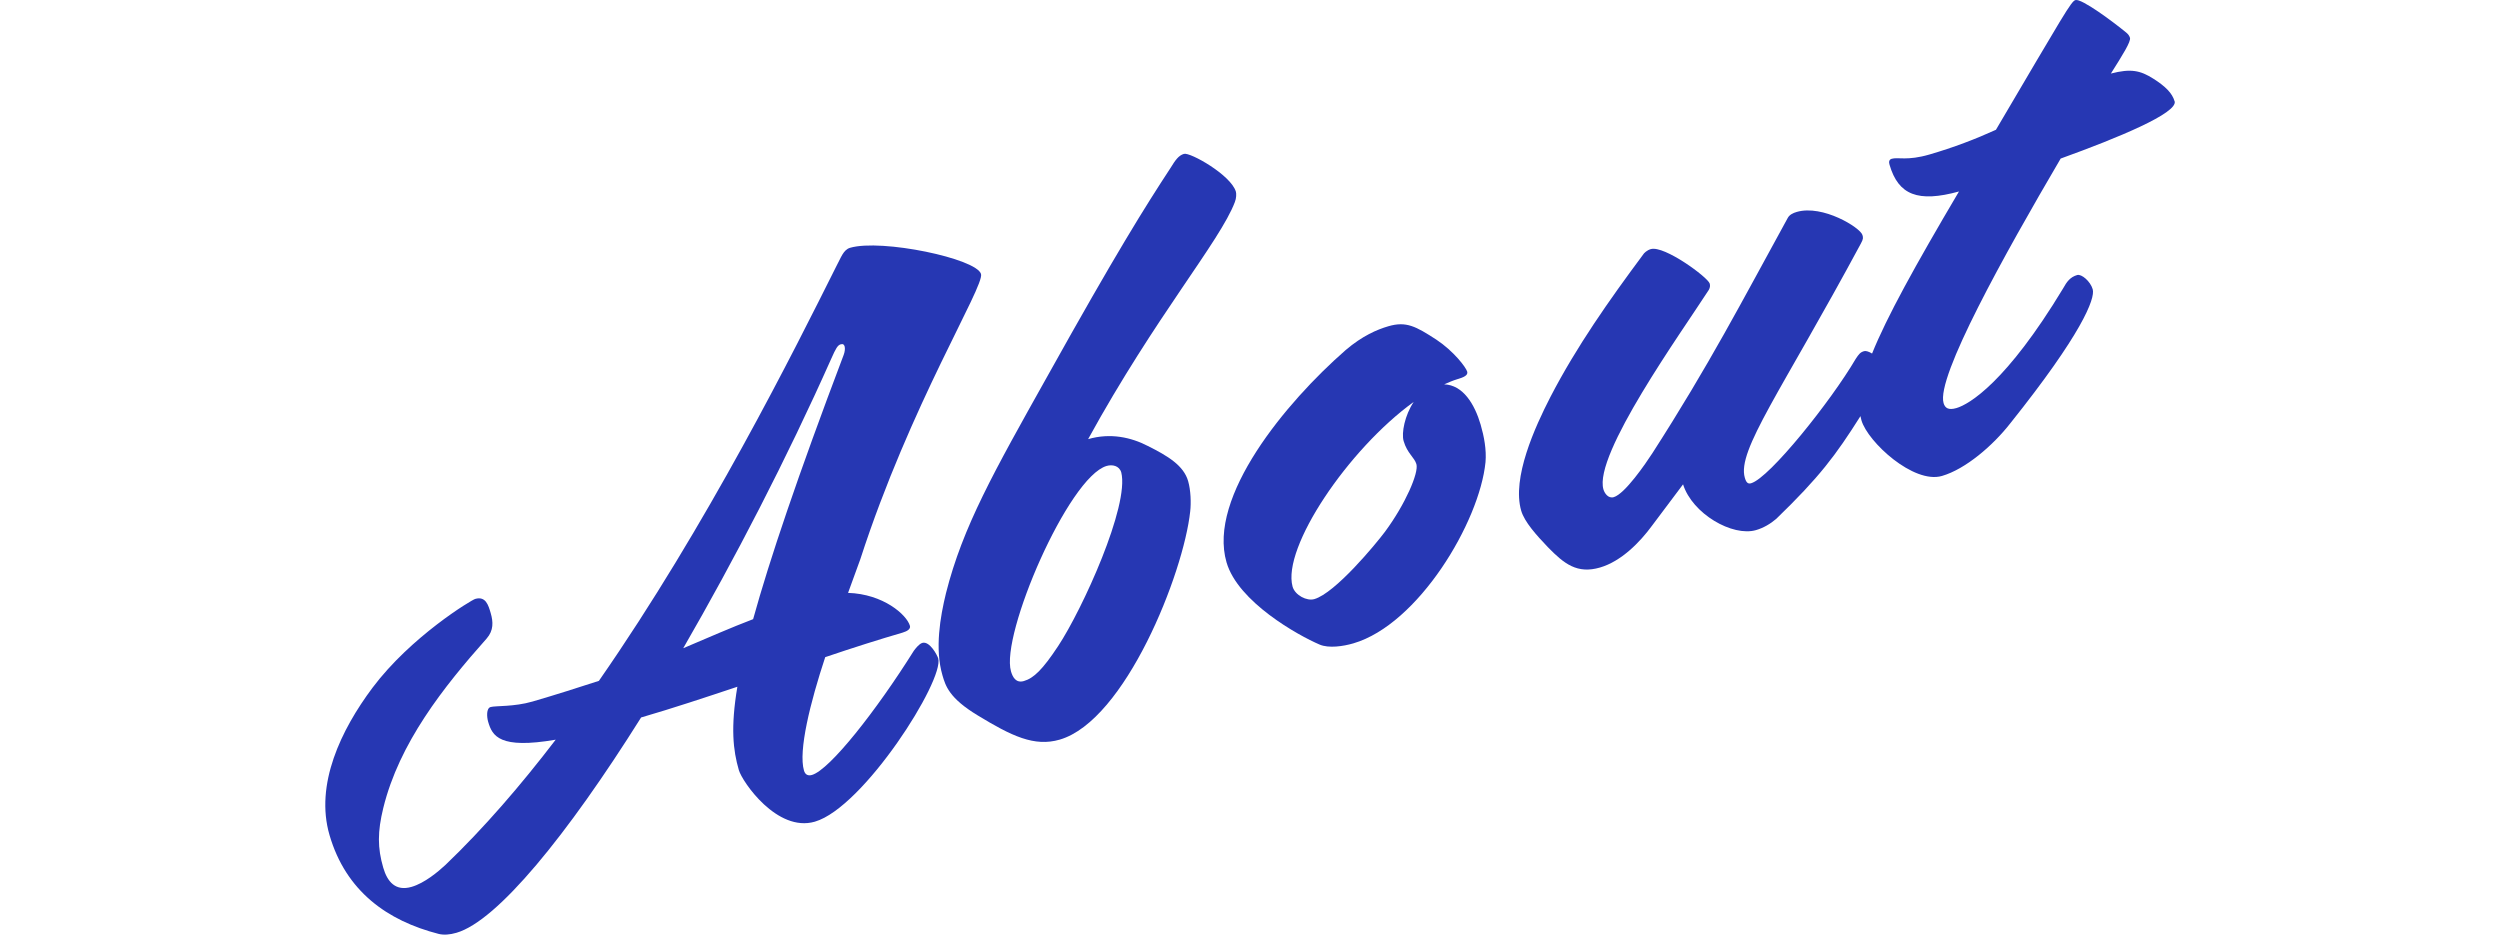
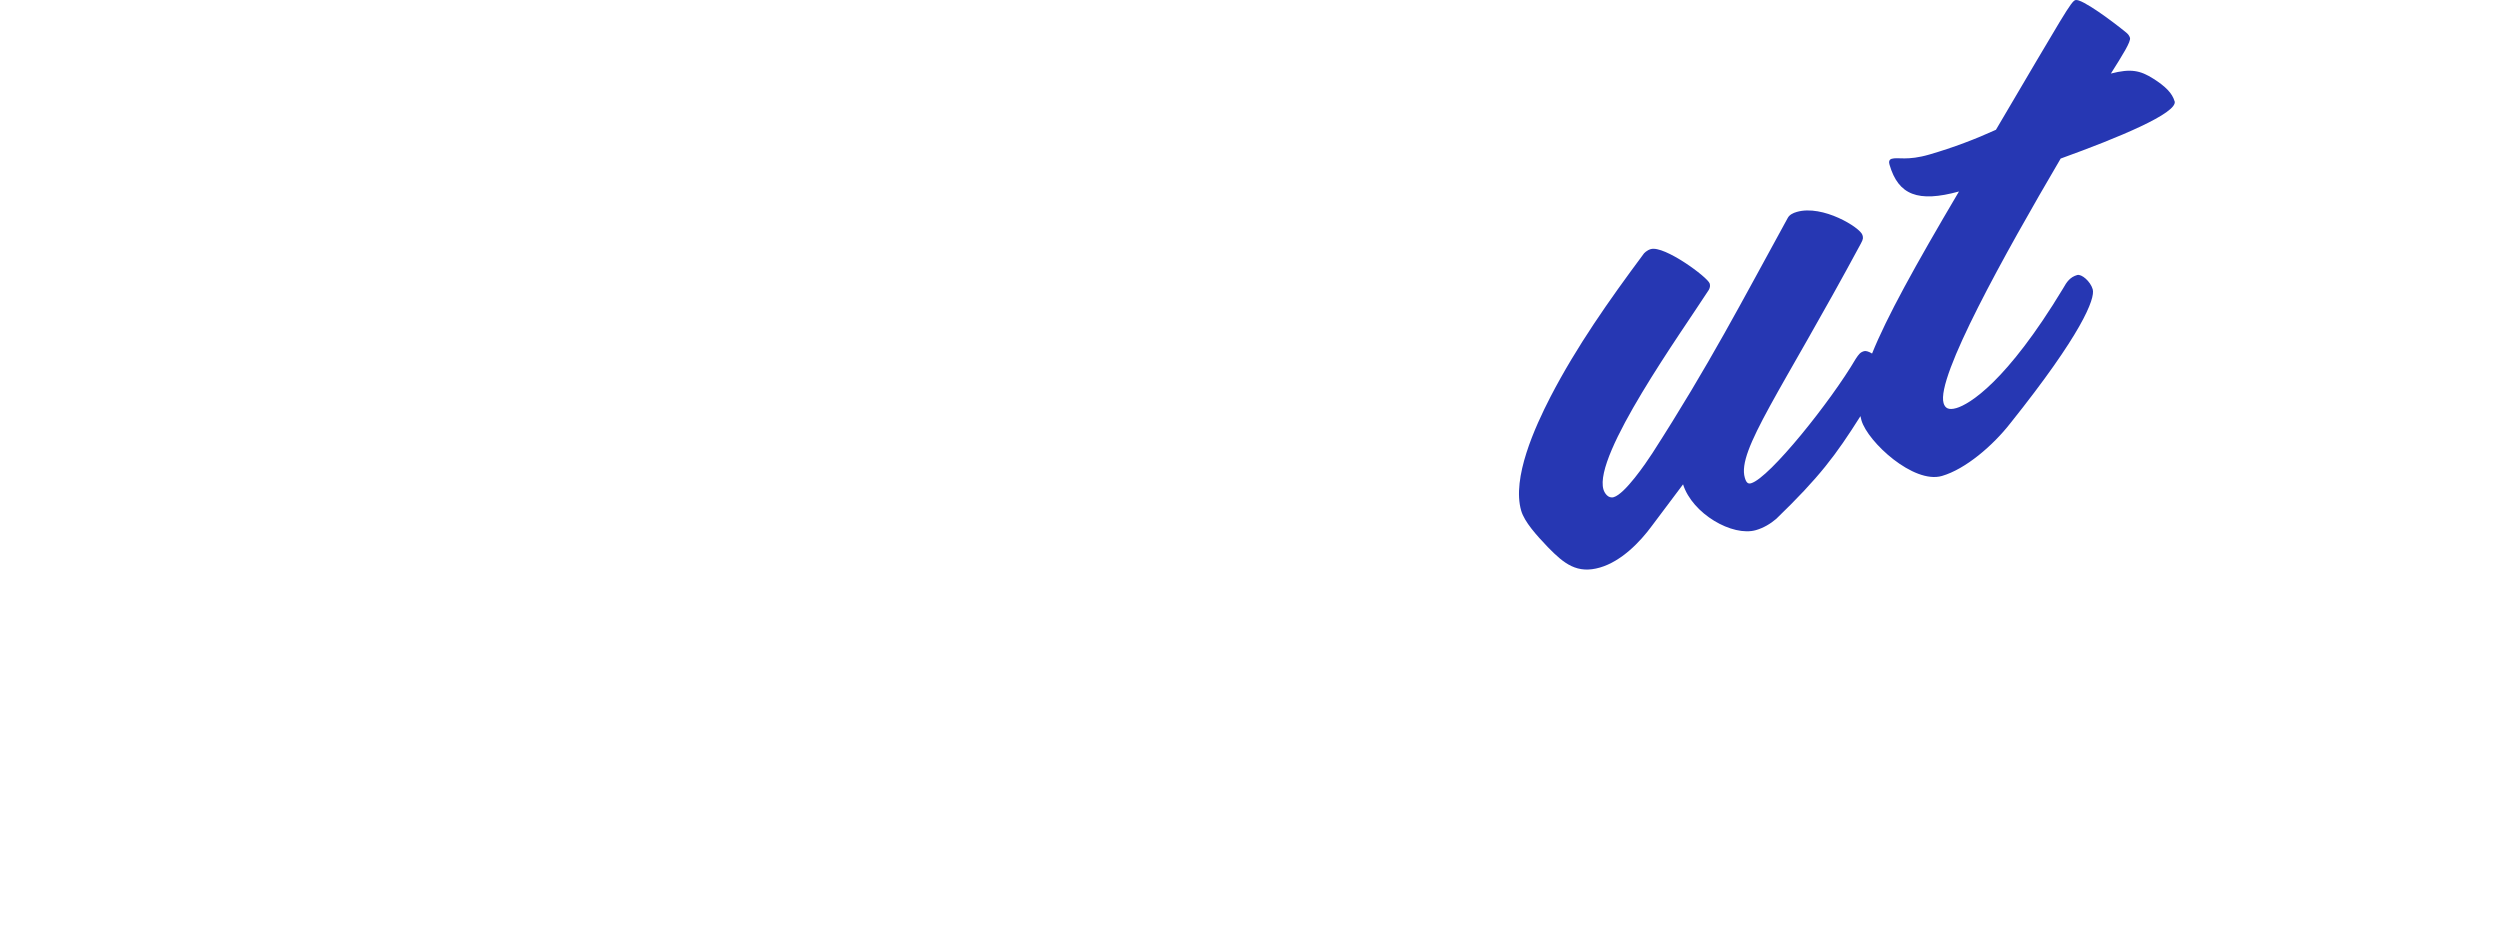
<svg xmlns="http://www.w3.org/2000/svg" height="348" viewBox="0 0 930 348" width="930">
  <g fill="#2637b3">
-     <path d="m343.09 239.17c-1.15.33-2.42 1.95-3.14 2.91-13.96 22.27-31.24 44.25-37.9 46.2-1.38.4-2.5-.02-2.97-1.63-2.14-7.35 2.34-25.36 7.9-42.19 10.44-3.54 20.25-6.65 28.76-9.12 1.84-.54 3.08-1.4 2.75-2.55-1.21-4.14-9.93-11.82-23.01-12.24l4.57-12.55c18.64-57.54 46.23-101.47 44.89-106.07-1.67-5.75-36.99-13.16-48.71-9.75-2.53.74-3.4 3.73-5.03 6.7-15.91 31.81-48.17 96.55-88.41 154.4-7.52 2.44-15.72 5.08-24.69 7.69-6.89 2.01-13.77 1.52-15.61 2.05-1.61.47-1.43 3.66-.89 5.5 1.54 5.29 4.23 10.24 25.12 6.64-13 17-26.79 32.99-41.02 46.6-2.75 2.55-7.76 6.75-12.58 8.15-5.97 1.74-9.02-1.86-10.56-7.15-2.14-7.35-2.14-13.34.02-22.19 5.93-24.16 22.32-44.9 38.47-63.06 2.62-3.01 2.43-6.19 1.5-9.41-.87-2.99-1.87-6.43-5.78-5.3-1.38.4-23.86 13.93-38.23 33.08-11.66 15.61-21.45 35.92-15.96 54.76 6.09 20.91 21.5 31.88 40.63 36.78 1.88.45 4.08.31 6.61-.43 15.17-4.42 41.08-36.15 68.67-80.09 11.72-3.41 24-7.49 35.81-11.43-2.55 15.2-1.59 23.65.55 31 1.27 4.37 14.26 23.27 28.28 19.19 18.16-5.29 48.23-52.69 45.88-60.74-.33-1.15-3.16-6.56-5.92-5.76zm-62.91-8.85c-8.3 3.17-16.7 6.86-26.02 10.82 19.06-32.98 38.53-70.56 55.11-107.8 1.66-3.72 2.31-4.91 3.46-5.25.92-.27 1.28.12 1.48.81s.08 1.97-.35 3.09c-17.19 45.4-27.62 76.36-33.69 98.32z" />
-     <path d="m426.95 165.88c-6.17-3.19-13.9-4.93-22.17-2.52 25.08-45.7 49.1-73.64 54.59-88.2.58-1.42.58-3.16.38-3.85-1.81-6.2-17.01-14.74-19.31-14.07-2.07.6-3.28 2.45-4.97 5.19-9.49 14.48-20.22 31.57-45.93 77.7-19.84 35.45-31.38 55.76-37.63 80.52-2.16 8.86-4.2 20.67-1.32 30.55 1.14 3.91 2.48 8.5 13.06 14.89 12.73 7.76 21.14 11.79 30.56 9.05 24.36-7.1 46.08-61.79 48.55-84.95.35-3.09.22-7.79-.78-11.24-1.67-5.75-7.45-9.3-15.03-13.07zm-33.38 74.55c-5.71 8.64-9.01 11.85-12.69 12.92-2.99.87-4.18-1.52-4.79-3.59-3.95-13.56 21.33-72.28 35.58-76.43 2.07-.6 4.7-.12 5.44 2.41 3.09 12.31-14.37 50.81-23.54 64.7z" />
-     <path d="m537.21 142.99c1.77-.77 3.31-1.46 4.92-1.93 2.3-.67 4.07-1.43 3.67-2.81-.47-1.61-4.94-7.54-11.44-11.88-7.69-4.99-11.25-6.95-17.91-5-4.14 1.21-9.68 3.57-15.87 8.86-22.26 19.45-51.41 54.62-44.31 78.97 4.28 14.71 26.61 27.15 34.58 30.56 3.43 1.5 8.91.65 12.59-.43 24.13-7.03 46.95-45.09 49.17-67.43.4-4.61-.54-9.57-1.81-13.93-2.21-7.58-6.55-14.79-13.59-14.99zm-21.95 54.76c-3.59 4.79-18.53 22.85-26.34 25.12-2.76.8-7.14-1.41-8.08-4.63-3.99-14.54 20.75-51.17 45.05-68.72-3.3 4.95-4.61 11.56-3.74 14.55 1.34 4.6 4.01 6.06 4.75 8.59.94 3.22-4.13 14.92-11.64 25.08z" />
    <path d="m808.94 37.66c-.87-2.99-3.35-5.51-7.93-8.41-4.88-3.07-8.34-3.8-15.76-1.89 4.44-7.03 7.5-11.91 7.1-13.29-.2-.69-.63-1.31-1.29-1.87-4.92-4.05-16.7-12.84-19-12.17-1.61.47-4.21 5.22-29.57 48.25-7.48 3.42-15.78 6.59-24.74 9.2-8.27 2.41-11.7.92-14 1.58-1.15.33-1.11 1.32-.84 2.24 3.28 11.26 10.59 14.12 25.83 9.93-16.42 27.8-26.86 46.71-32.33 60.29-1.16-.72-2.3-1.09-2.97-.89-1.38.4-1.93 1.06-3.14 2.91-9.16 15.63-31.99 44.22-38.89 46.23-1.15.33-1.81-.22-2.34-2.06-2.95-10.11 13.58-32.13 43.18-87.12.98-1.78.84-2.24.58-3.16-.8-2.76-14.79-11.4-24.44-8.59-1.38.4-2.69 1.03-3.34 2.22-17.1 31.16-29.21 54.63-50.32 87.46-2.58 3.99-10.28 15.21-14.42 16.42-2.07.6-3.43-1.5-3.83-2.87-3.75-12.87 28.9-58.28 39.21-74.25.49-.89.52-1.65.32-2.34-.67-2.3-16.88-14.28-21.93-12.81-1.38.4-2.56 1.49-2.88 2.09-12.54 16.87-24.71 34.12-34.45 52.92-5.73 11.14-14.41 30.13-10.86 42.31 1.21 4.14 5.64 9.08 9.93 13.56 6.05 6.21 10.9 10.04 19.4 7.56 7.81-2.28 14.75-9.28 19.38-15.62l11.5-15.32c3.44 10.96 18.42 19.57 27.15 17.02 2.76-.8 5.31-2.3 7.51-4.18 16.06-15.52 22.11-23.61 31.33-38.21.11.53.22 1.05.37 1.56 2.34 8.04 19.39 23.77 29.96 20.69 8.73-2.54 18.91-11.24 25.45-19.63 26.49-33.15 31.62-46.36 30.62-49.81-.87-2.99-4.17-5.77-5.78-5.3-2.53.74-3.8 2.35-5.27 5.03-21.03 34.8-34.83 43.05-39.65 44.46-2.99.87-4.24-.01-4.78-1.85-2.81-9.65 22.57-55.19 43.56-90.97 21.43-7.74 43.68-16.96 42.4-21.33z" />
  </g>
</svg>